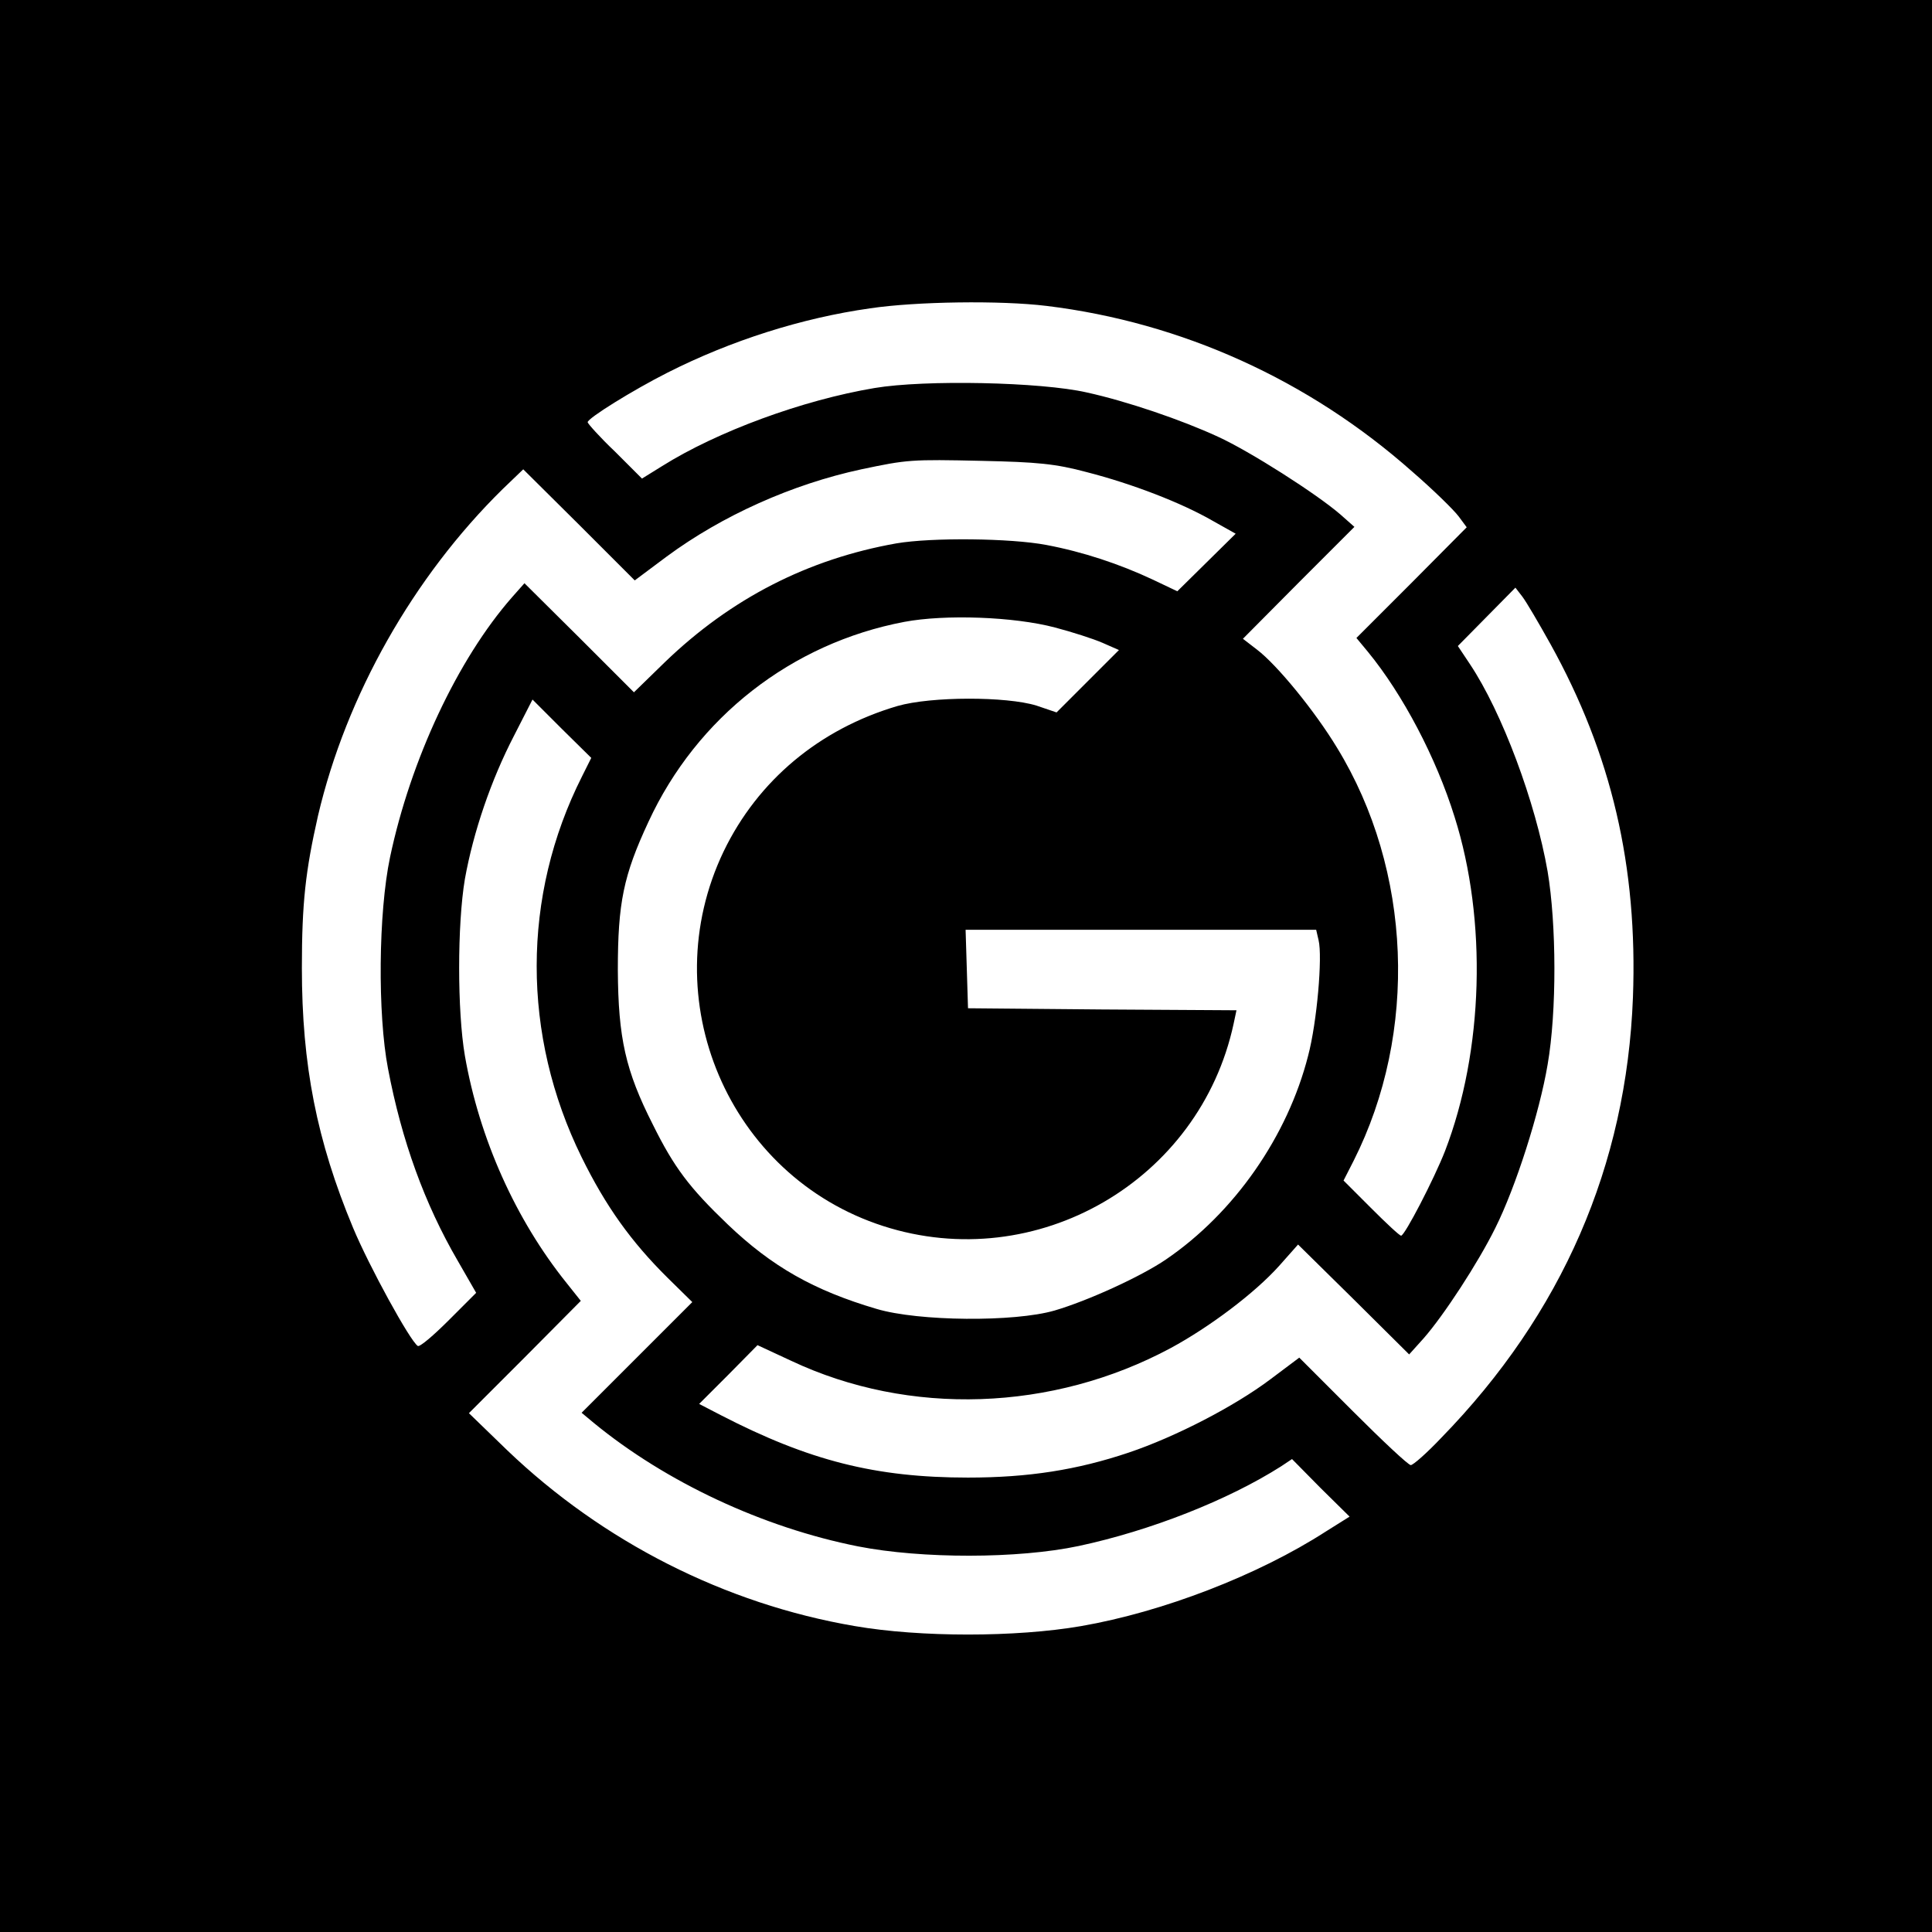
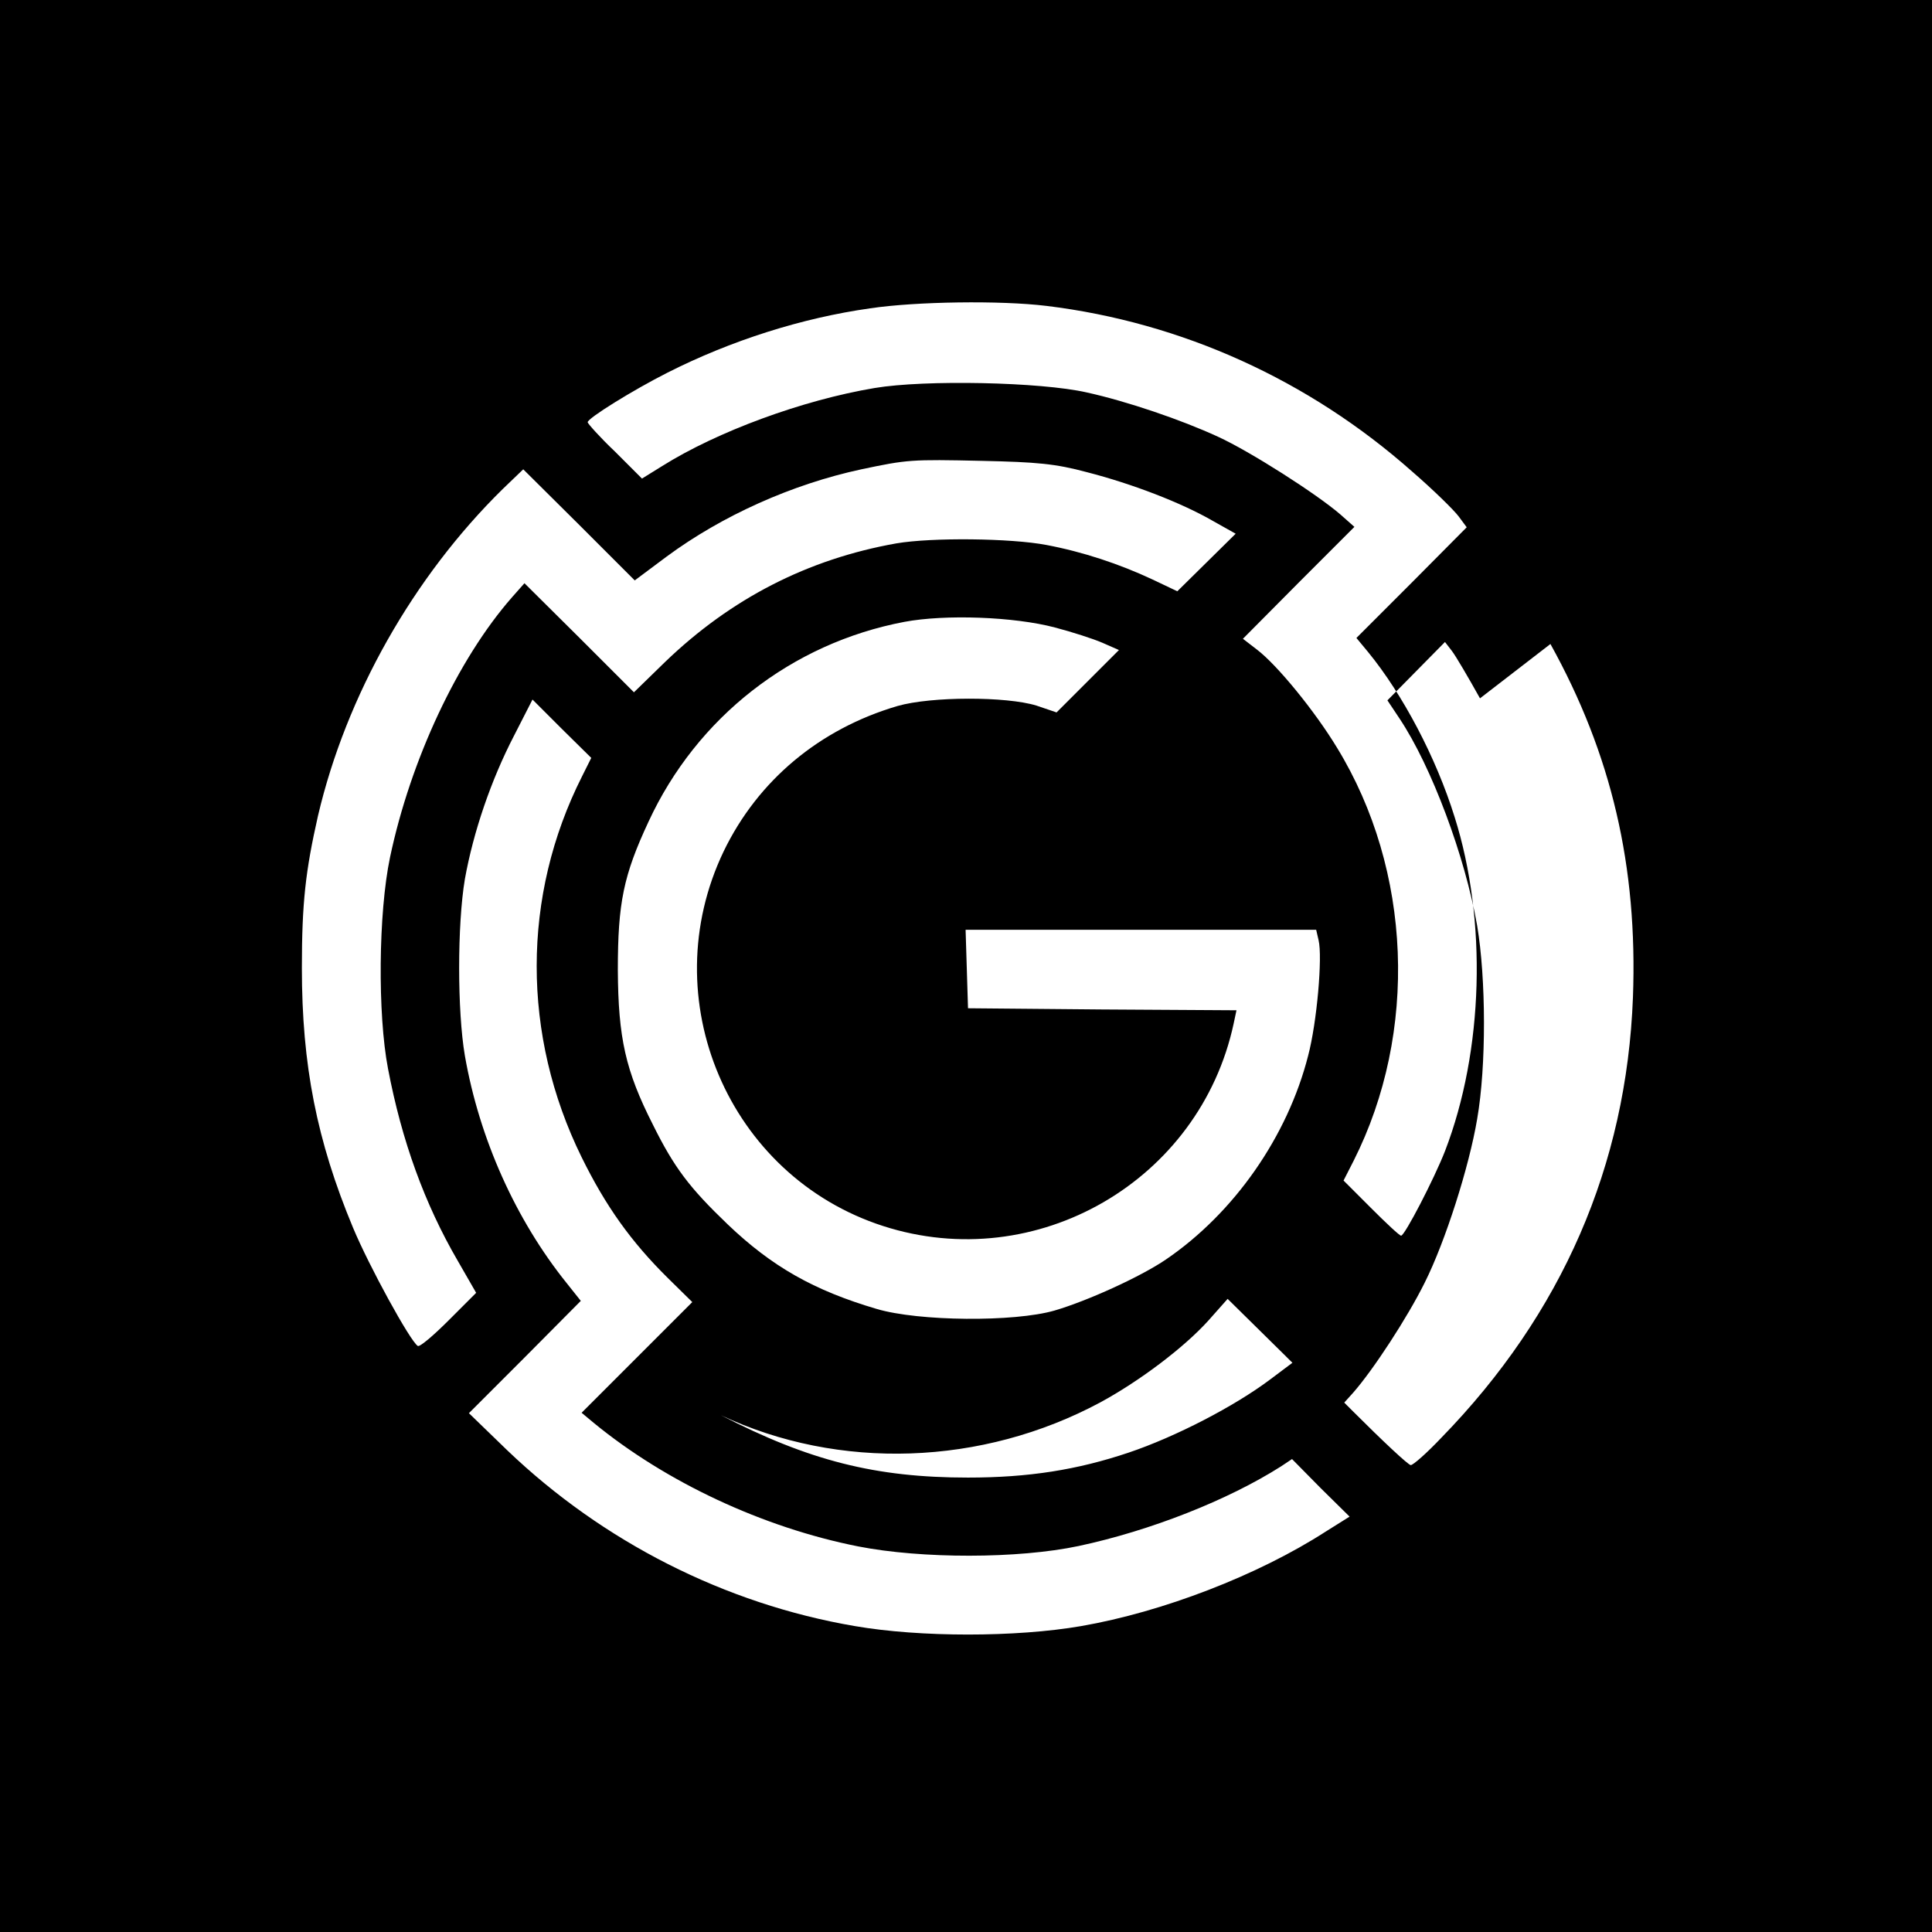
<svg xmlns="http://www.w3.org/2000/svg" version="1.0" width="480pt" height="480pt" viewBox="0 0 480 480" preserveAspectRatio="xMidYMid meet">
  <g transform="translate(0,480) scale(0.1,-0.1)" fill="#000000" stroke="none">
-     <path d="M0 2400 l0 -2400 2400 0 2400 0 0 2400 0 2400 -2400 0 -2400 0 0 -2400z m2600 1640 c336 -41 652 -184 909 -412 52 -45 103 -95 115 -111 l20 -27 -137 -138 -137 -137 29 -35 c86 -105 169 -262 215 -410 81 -256 72 -581 -24 -830 -27 -69 -100 -210 -109 -210 -4 0 -37 31 -75 69 l-68 68 25 49 c161 319 145 722 -41 1026 -55 91 -149 206 -199 244 l-35 27 138 139 139 139 -35 31 c-59 51 -225 157 -304 193 -91 42 -226 88 -326 110 -114 26 -402 32 -527 11 -179 -30 -391 -108 -528 -194 l-50 -31 -67 67 c-38 36 -68 70 -68 73 0 10 113 80 198 123 158 80 334 136 504 160 114 17 324 20 438 6z m100 -413 c113 -29 235 -76 313 -121 l57 -32 -73 -72 -72 -71 -61 29 c-83 39 -174 69 -264 86 -89 17 -285 19 -373 4 -220 -39 -411 -137 -575 -295 l-77 -75 -136 136 -136 135 -31 -35 c-135 -154 -252 -404 -303 -646 -29 -138 -31 -390 -5 -525 34 -179 91 -336 173 -477 l46 -80 -68 -68 c-38 -38 -72 -67 -77 -64 -19 12 -121 198 -161 294 -90 216 -127 404 -127 645 0 162 9 241 40 378 70 299 237 594 459 812 l51 49 139 -138 138 -138 79 59 c138 102 312 180 484 217 114 24 123 25 300 21 136 -3 182 -7 260 -28z m1152 -427 c152 -274 217 -553 205 -878 -16 -418 -176 -786 -476 -1094 -36 -38 -70 -68 -76 -68 -6 0 -70 60 -144 134 l-133 133 -72 -54 c-89 -67 -236 -143 -352 -182 -128 -43 -249 -62 -399 -62 -230 0 -395 42 -614 155 l-54 28 73 73 72 73 84 -39 c293 -138 649 -126 943 32 96 52 208 136 269 204 l47 53 138 -136 138 -137 36 40 c50 57 135 187 178 274 51 102 110 287 130 406 23 132 22 349 0 480 -30 172 -113 395 -193 515 l-30 45 72 73 71 72 17 -22 c10 -13 41 -66 70 -118z m-1231 41 c42 -11 95 -28 118 -38 l41 -18 -77 -77 -78 -78 -50 17 c-75 23 -261 23 -345 -1 -194 -57 -347 -185 -432 -361 -176 -367 12 -807 396 -931 381 -123 787 112 871 503 l7 33 -334 2 -333 3 -3 98 -3 97 435 0 436 0 6 -26 c10 -41 -4 -204 -26 -287 -51 -200 -183 -390 -353 -506 -63 -43 -195 -103 -277 -127 -100 -29 -338 -27 -442 4 -156 46 -260 105 -370 210 -95 91 -133 141 -186 248 -68 134 -86 215 -87 384 0 167 14 235 76 368 120 260 356 444 636 497 101 19 272 13 374 -14z m-1175 -370 c-150 -297 -150 -643 -1 -946 60 -122 123 -210 214 -300 l61 -60 -137 -137 -138 -138 30 -25 c179 -147 420 -260 657 -307 158 -31 397 -31 548 1 178 38 371 114 503 198 l27 18 71 -72 72 -71 -59 -37 c-169 -109 -406 -200 -608 -235 -162 -28 -400 -28 -562 0 -323 55 -627 210 -864 437 l-95 92 139 139 139 140 -35 44 c-127 158 -217 359 -253 565 -19 111 -19 326 0 439 21 117 65 246 122 356 l46 90 73 -73 73 -72 -23 -46z" />
+     <path d="M0 2400 l0 -2400 2400 0 2400 0 0 2400 0 2400 -2400 0 -2400 0 0 -2400z m2600 1640 c336 -41 652 -184 909 -412 52 -45 103 -95 115 -111 l20 -27 -137 -138 -137 -137 29 -35 c86 -105 169 -262 215 -410 81 -256 72 -581 -24 -830 -27 -69 -100 -210 -109 -210 -4 0 -37 31 -75 69 l-68 68 25 49 c161 319 145 722 -41 1026 -55 91 -149 206 -199 244 l-35 27 138 139 139 139 -35 31 c-59 51 -225 157 -304 193 -91 42 -226 88 -326 110 -114 26 -402 32 -527 11 -179 -30 -391 -108 -528 -194 l-50 -31 -67 67 c-38 36 -68 70 -68 73 0 10 113 80 198 123 158 80 334 136 504 160 114 17 324 20 438 6z m100 -413 c113 -29 235 -76 313 -121 l57 -32 -73 -72 -72 -71 -61 29 c-83 39 -174 69 -264 86 -89 17 -285 19 -373 4 -220 -39 -411 -137 -575 -295 l-77 -75 -136 136 -136 135 -31 -35 c-135 -154 -252 -404 -303 -646 -29 -138 -31 -390 -5 -525 34 -179 91 -336 173 -477 l46 -80 -68 -68 c-38 -38 -72 -67 -77 -64 -19 12 -121 198 -161 294 -90 216 -127 404 -127 645 0 162 9 241 40 378 70 299 237 594 459 812 l51 49 139 -138 138 -138 79 59 c138 102 312 180 484 217 114 24 123 25 300 21 136 -3 182 -7 260 -28z m1152 -427 c152 -274 217 -553 205 -878 -16 -418 -176 -786 -476 -1094 -36 -38 -70 -68 -76 -68 -6 0 -70 60 -144 134 l-133 133 -72 -54 c-89 -67 -236 -143 -352 -182 -128 -43 -249 -62 -399 -62 -230 0 -395 42 -614 155 c293 -138 649 -126 943 32 96 52 208 136 269 204 l47 53 138 -136 138 -137 36 40 c50 57 135 187 178 274 51 102 110 287 130 406 23 132 22 349 0 480 -30 172 -113 395 -193 515 l-30 45 72 73 71 72 17 -22 c10 -13 41 -66 70 -118z m-1231 41 c42 -11 95 -28 118 -38 l41 -18 -77 -77 -78 -78 -50 17 c-75 23 -261 23 -345 -1 -194 -57 -347 -185 -432 -361 -176 -367 12 -807 396 -931 381 -123 787 112 871 503 l7 33 -334 2 -333 3 -3 98 -3 97 435 0 436 0 6 -26 c10 -41 -4 -204 -26 -287 -51 -200 -183 -390 -353 -506 -63 -43 -195 -103 -277 -127 -100 -29 -338 -27 -442 4 -156 46 -260 105 -370 210 -95 91 -133 141 -186 248 -68 134 -86 215 -87 384 0 167 14 235 76 368 120 260 356 444 636 497 101 19 272 13 374 -14z m-1175 -370 c-150 -297 -150 -643 -1 -946 60 -122 123 -210 214 -300 l61 -60 -137 -137 -138 -138 30 -25 c179 -147 420 -260 657 -307 158 -31 397 -31 548 1 178 38 371 114 503 198 l27 18 71 -72 72 -71 -59 -37 c-169 -109 -406 -200 -608 -235 -162 -28 -400 -28 -562 0 -323 55 -627 210 -864 437 l-95 92 139 139 139 140 -35 44 c-127 158 -217 359 -253 565 -19 111 -19 326 0 439 21 117 65 246 122 356 l46 90 73 -73 73 -72 -23 -46z" />
  </g>
</svg>